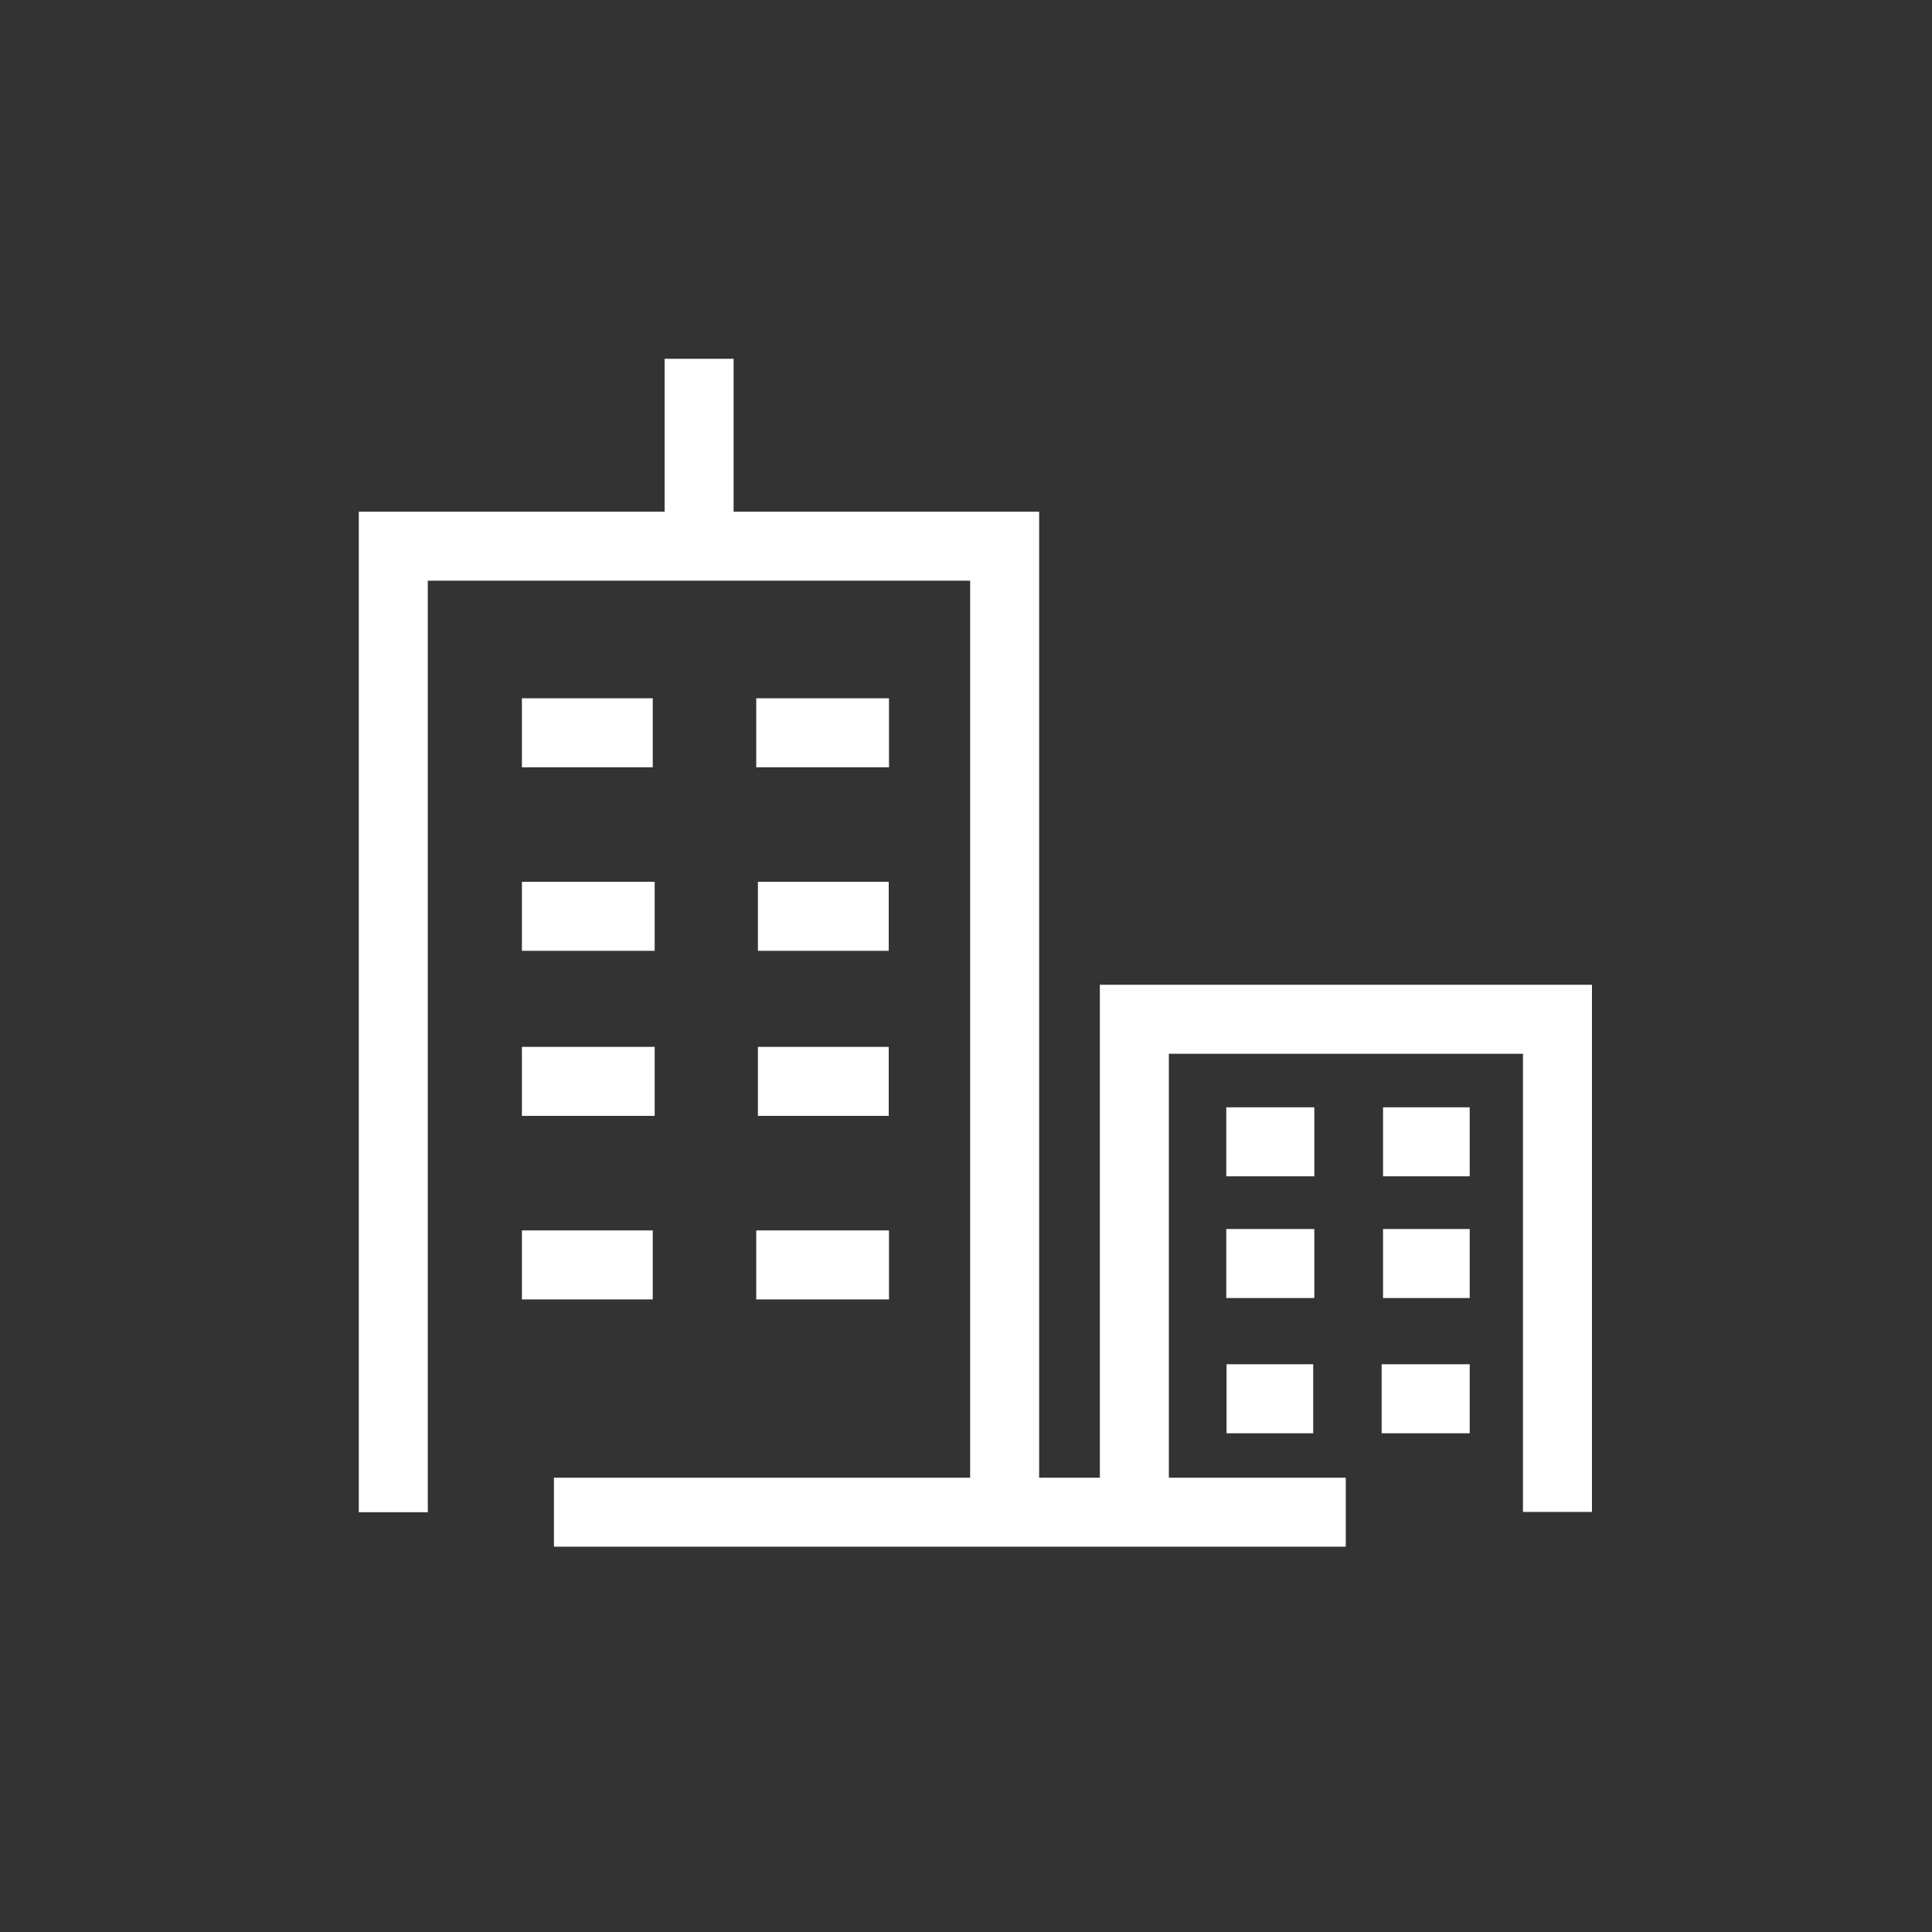
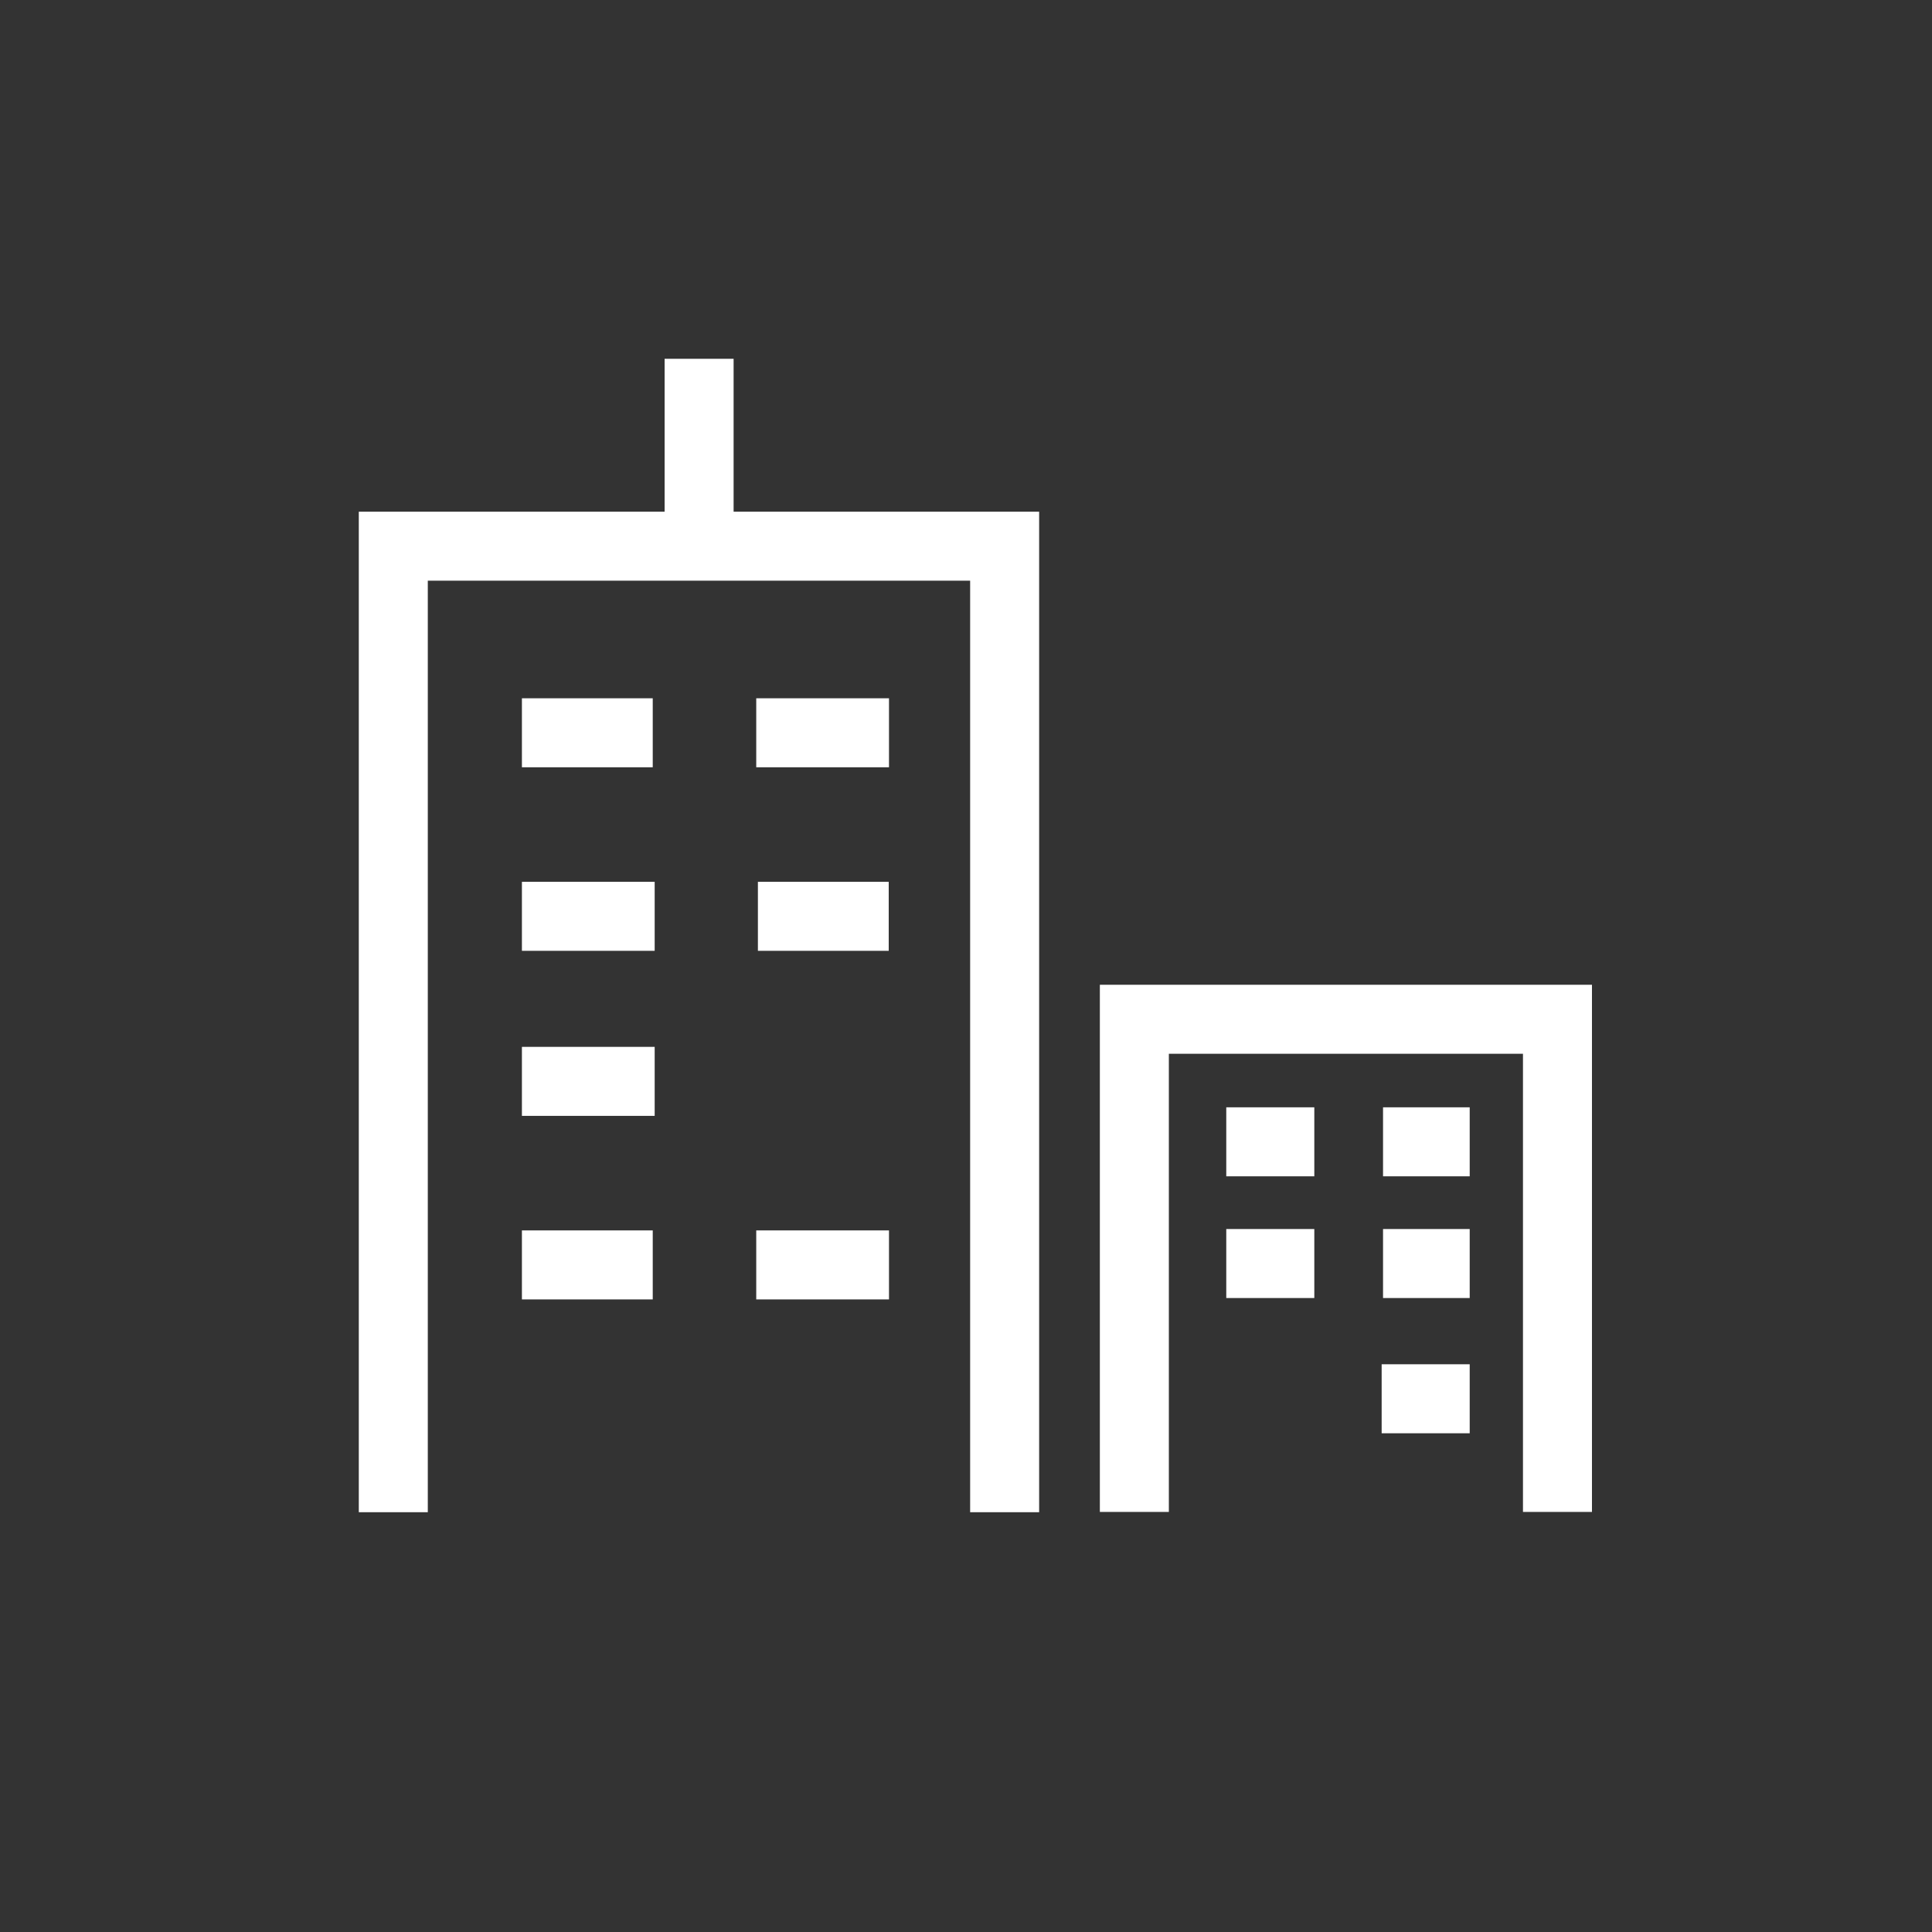
<svg xmlns="http://www.w3.org/2000/svg" width="70" height="70" viewBox="0 0 70 70" fill="none">
  <rect x="0" y="0" width="70" height="70" fill="#333333" stroke="none" />
  <mask id="mask0_461_763" style="mask-type:alpha" maskUnits="userSpaceOnUse" x="0" y="0" width="70" height="70">
    <rect width="70" height="70" fill="#D9D9D9" />
  </mask>
  <g mask="url(#mask0_461_763)">
    <g clip-path="url(#clip0_461_763)">
      <path d="M37.65 54.79H35.15V21.04H15.5V54.79H13V18.54H37.65V54.79Z" fill="white" />
      <path d="M57.68 54.78H55.18V38.18H42.35V54.78H39.85V35.68H57.68V54.78Z" fill="white" />
      <path d="M23.65 25.3H18.91V27.8H23.65V25.3Z" fill="white" />
      <path d="M32.21 25.3H27.4V27.8H32.21V25.3Z" fill="white" />
      <path d="M32.2 31.95H27.46V34.45H32.2V31.95Z" fill="white" />
      <path d="M23.72 31.95H18.91V34.45H23.72V31.95Z" fill="white" />
-       <path d="M32.2 37.93H27.46V40.43H32.2V37.93Z" fill="white" />
      <path d="M23.72 37.93H18.91V40.43H23.72V37.93Z" fill="white" />
      <path d="M23.65 44.58H18.91V47.08H23.65V44.58Z" fill="white" />
      <path d="M32.21 44.58H27.4V47.08H32.21V44.58Z" fill="white" />
      <path d="M53.25 40.12H50.11V42.62H53.25V40.12Z" fill="white" />
      <path d="M47.62 40.12H44.43V42.62H47.62V40.12Z" fill="white" />
      <path d="M53.25 44.53H50.11V47.03H53.25V44.53Z" fill="white" />
      <path d="M47.62 44.53H44.43V47.03H47.62V44.53Z" fill="white" />
-       <path d="M47.58 49.43H44.44V51.93H47.58V49.43Z" fill="white" />
      <path d="M53.25 49.43H50.06V51.93H53.25V49.43Z" fill="white" />
-       <path d="M48.76 53.54H20.07V56.04H48.76V53.54Z" fill="white" />
      <path d="M26.58 13H24.08V19.49H26.58V13Z" fill="white" />
    </g>
  </g>
  <defs>
    <clipPath id="clip0_461_763">
      <rect width="44.68" height="43.04" fill="white" transform="translate(13 13)" />
    </clipPath>
  </defs>
</svg>